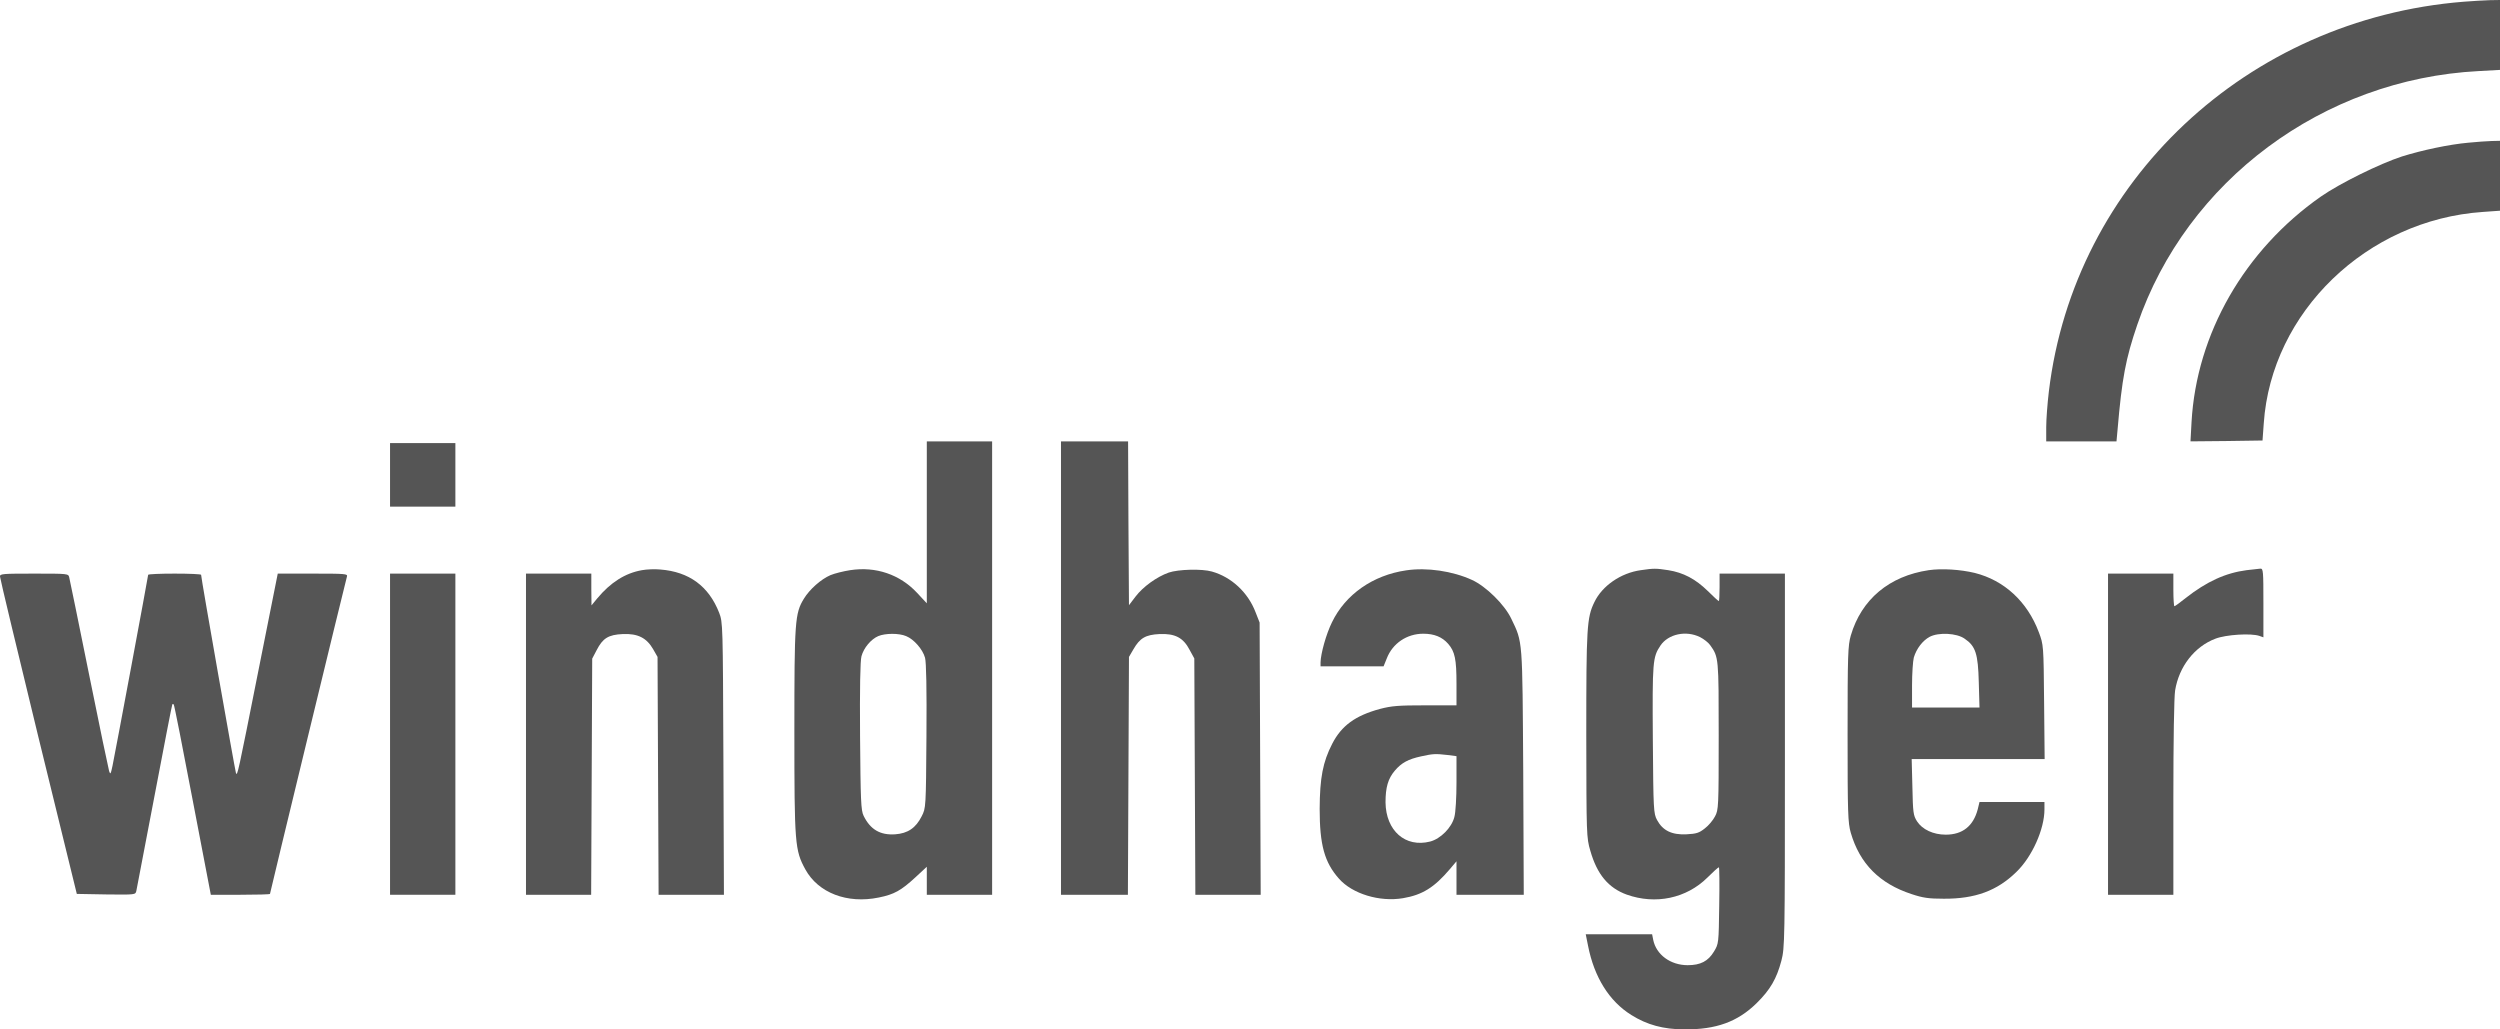
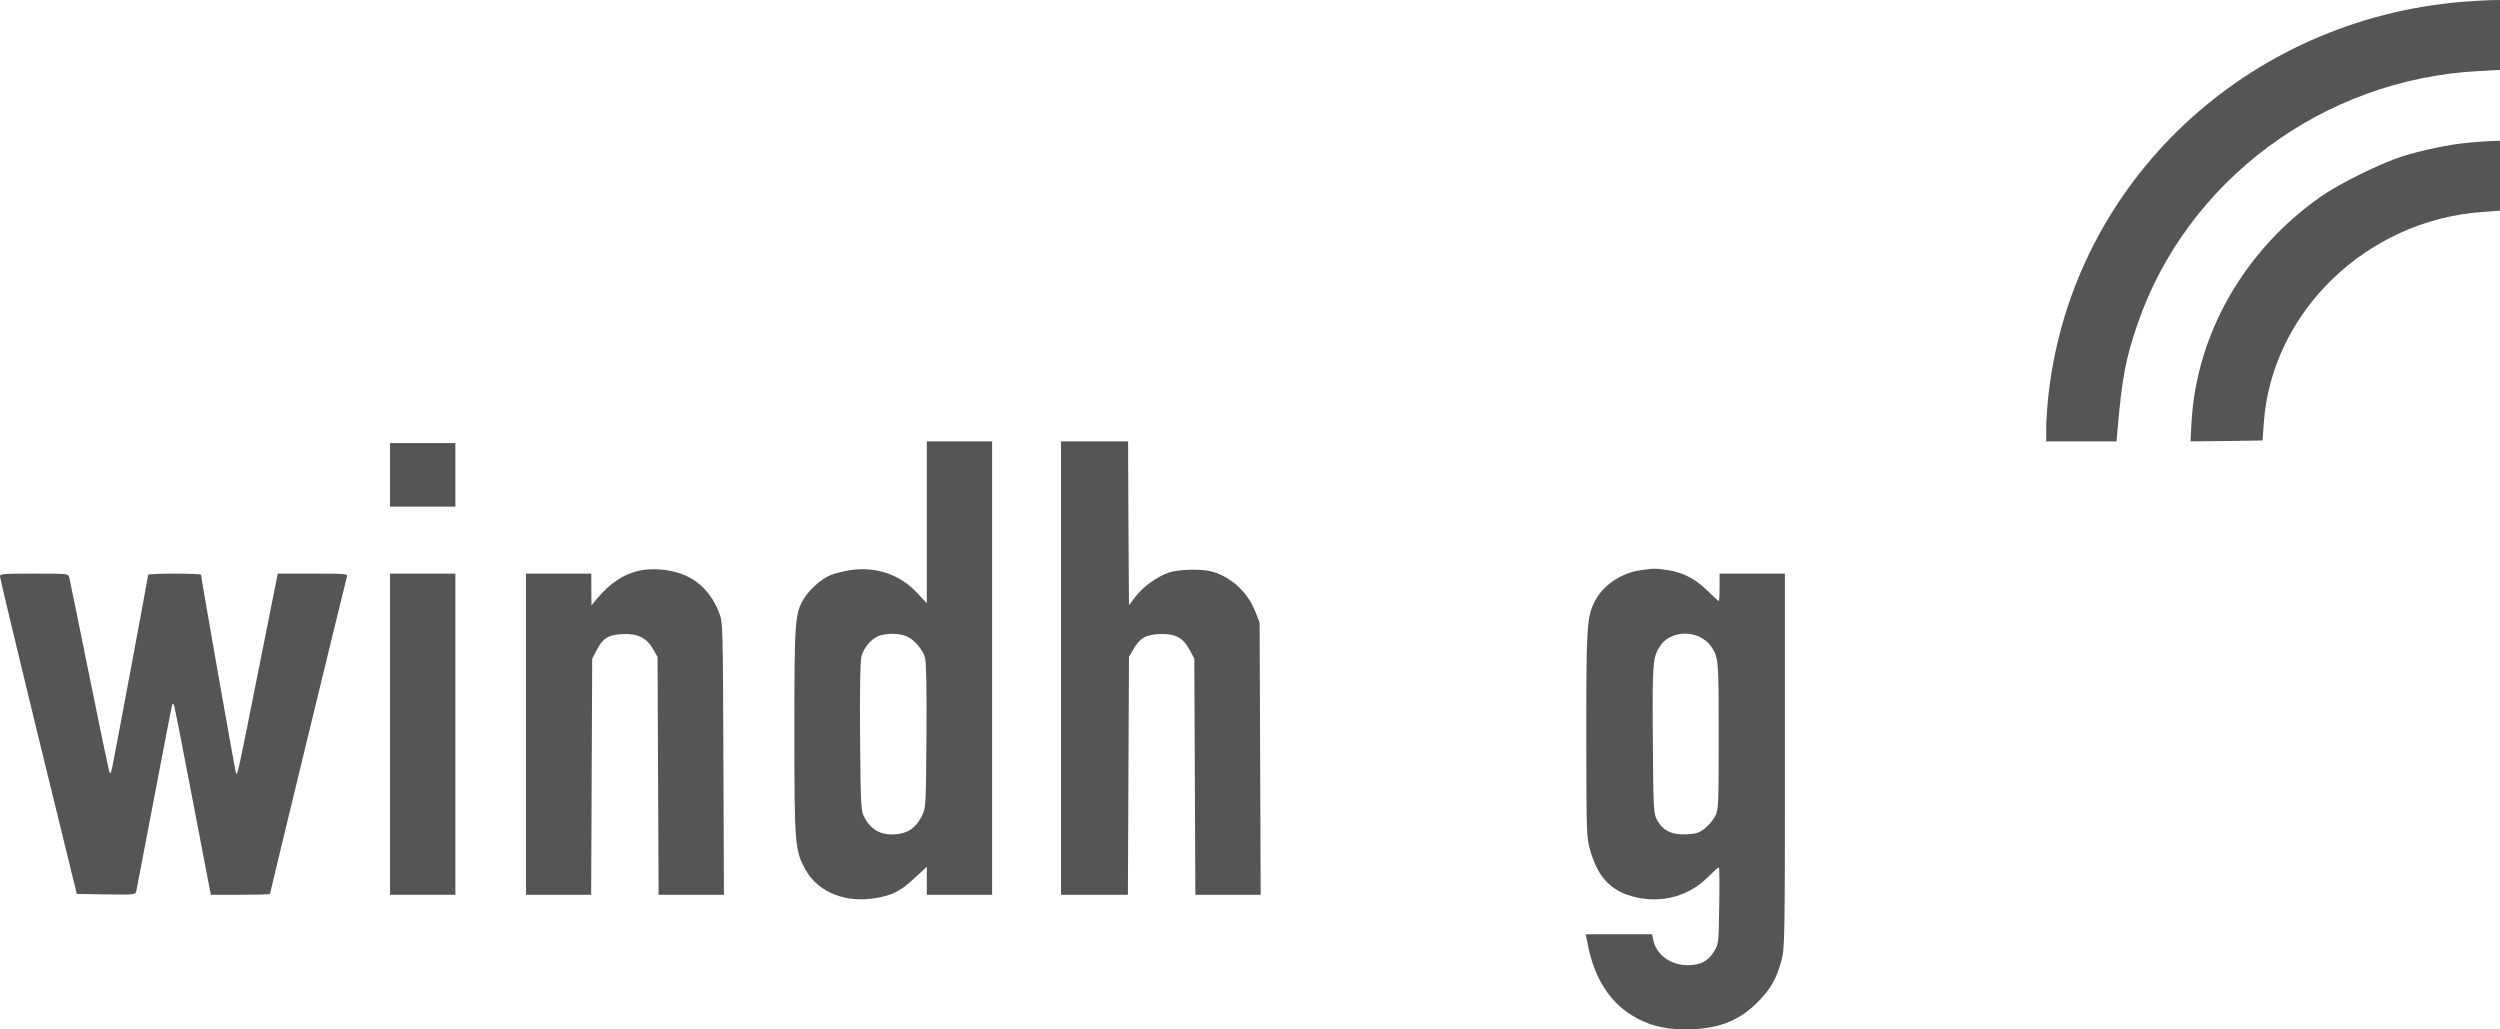
<svg xmlns="http://www.w3.org/2000/svg" width="119" height="49" viewBox="0 0 119 49" fill="none">
  <path fill-rule="evenodd" clip-rule="evenodd" d="M78.104 27.14C78.725 27.05 78.818 27.05 79.406 27.14C80.129 27.255 80.701 27.557 81.289 28.13C81.558 28.399 81.793 28.612 81.818 28.612C81.835 28.612 81.852 28.317 81.852 27.958V27.304H84.962V36.198C84.962 44.798 84.953 45.117 84.794 45.73C84.567 46.588 84.264 47.111 83.617 47.749C82.709 48.64 81.692 49.008 80.171 49C79.171 48.992 78.406 48.787 77.65 48.313C76.599 47.659 75.885 46.515 75.591 45.019L75.481 44.471H78.641L78.692 44.733C78.835 45.444 79.516 45.942 80.331 45.943C80.944 45.943 81.306 45.754 81.583 45.297C81.81 44.921 81.81 44.912 81.835 43.098C81.852 42.116 81.844 41.309 81.82 41.283L81.818 41.283C81.785 41.283 81.541 41.504 81.272 41.773C80.272 42.762 78.809 43.073 77.431 42.583C76.557 42.264 76.019 41.618 75.7 40.498C75.515 39.869 75.515 39.754 75.507 34.988C75.507 29.871 75.532 29.397 75.893 28.661C76.263 27.884 77.154 27.271 78.104 27.14ZM80.927 30.329C80.255 29.993 79.406 30.181 79.037 30.729C78.667 31.285 78.65 31.481 78.675 35.193C78.7 38.569 78.709 38.724 78.877 39.035C79.146 39.533 79.574 39.746 80.272 39.713C80.751 39.689 80.877 39.648 81.146 39.435C81.323 39.304 81.541 39.043 81.633 38.863C81.802 38.552 81.81 38.422 81.81 35.029C81.81 31.318 81.81 31.277 81.407 30.713C81.323 30.59 81.104 30.419 80.927 30.329Z" fill="#555555" />
  <path fill-rule="evenodd" clip-rule="evenodd" d="M47.225 42.591H44.116V41.258L43.595 41.741C42.889 42.395 42.561 42.574 41.83 42.722C40.325 43.032 38.947 42.501 38.333 41.381C37.837 40.474 37.812 40.171 37.812 34.8C37.812 29.56 37.837 29.2 38.266 28.497C38.535 28.056 39.073 27.574 39.527 27.378C39.72 27.296 40.149 27.189 40.468 27.14C41.687 26.952 42.838 27.345 43.653 28.22L44.116 28.718V21.009H47.225V42.591ZM43.132 30.279C42.788 30.132 42.132 30.14 41.804 30.279C41.46 30.427 41.115 30.835 41.006 31.236C40.947 31.449 40.922 32.74 40.939 35.054C40.964 38.103 40.981 38.577 41.107 38.83C41.426 39.484 41.897 39.762 42.611 39.713C43.208 39.672 43.595 39.411 43.872 38.855C44.074 38.462 44.074 38.446 44.099 35.054C44.116 32.781 44.09 31.53 44.032 31.31C43.922 30.909 43.502 30.427 43.132 30.279Z" fill="#555555" />
-   <path fill-rule="evenodd" clip-rule="evenodd" d="M66.934 27.149C67.917 27.001 69.144 27.181 70.069 27.606C70.733 27.909 71.615 28.775 71.935 29.446C72.489 30.598 72.464 30.361 72.506 36.762L72.531 42.591H69.329V40.997L69.018 41.365C68.27 42.248 67.699 42.599 66.783 42.754C65.673 42.942 64.371 42.55 63.732 41.822C63.043 41.046 62.816 40.212 62.816 38.503C62.824 37.024 62.967 36.272 63.413 35.405C63.858 34.539 64.513 34.065 65.682 33.746C66.245 33.599 66.564 33.574 67.842 33.574H69.329V32.544C69.329 31.383 69.254 31.015 68.934 30.647C68.648 30.32 68.27 30.165 67.749 30.165C66.968 30.165 66.287 30.623 66.01 31.342L65.858 31.718H62.858V31.53C62.866 31.113 63.127 30.173 63.404 29.617C64.043 28.293 65.354 27.378 66.934 27.149ZM68.892 35.937C68.321 35.871 68.212 35.879 67.648 36.002C67.035 36.133 66.707 36.312 66.396 36.68C66.068 37.065 65.951 37.482 65.951 38.193C65.968 39.542 66.892 40.359 68.077 40.057C68.573 39.926 69.102 39.394 69.228 38.888C69.287 38.683 69.329 37.947 69.329 37.253V35.994L68.892 35.937Z" fill="#555555" />
-   <path fill-rule="evenodd" clip-rule="evenodd" d="M91.811 27.14C92.425 27.05 93.316 27.108 93.997 27.271C95.4 27.623 96.501 28.636 97.047 30.091C97.274 30.696 97.274 30.705 97.299 33.41L97.325 36.133H90.996L91.03 37.457C91.055 38.675 91.072 38.814 91.248 39.092C91.5 39.484 92.022 39.73 92.618 39.73C93.417 39.73 93.929 39.321 94.139 38.528L94.224 38.176H97.316V38.528C97.316 39.468 96.728 40.784 95.98 41.504C95.064 42.403 94.013 42.787 92.526 42.779C91.803 42.779 91.526 42.738 90.988 42.558C89.466 42.059 88.525 41.111 88.097 39.64C87.962 39.166 87.945 38.732 87.945 34.947C87.945 31.163 87.962 30.729 88.097 30.255C88.601 28.53 89.929 27.418 91.811 27.14ZM93.517 30.402C93.139 30.132 92.274 30.091 91.853 30.312C91.517 30.492 91.223 30.876 91.097 31.301C91.055 31.465 91.013 32.062 91.013 32.634V33.68H94.224L94.19 32.47C94.156 31.122 94.039 30.754 93.517 30.402Z" fill="#555555" />
  <path d="M14.893 27.304C16.439 27.304 16.557 27.312 16.515 27.443C16.448 27.664 12.851 42.493 12.851 42.55C12.851 42.574 12.22 42.591 11.439 42.591H10.035L9.17 38.078C8.699 35.601 8.296 33.55 8.27 33.533C8.245 33.509 8.22 33.509 8.203 33.525C8.186 33.541 7.808 35.503 7.354 37.89C6.9 40.269 6.514 42.305 6.489 42.411C6.447 42.591 6.438 42.591 5.051 42.575L3.656 42.55L1.824 35.07C0.824 30.958 0 27.525 0 27.443C-0.008 27.312 0.127 27.304 1.622 27.304C3.244 27.304 3.253 27.304 3.295 27.484C3.32 27.59 3.749 29.658 4.236 32.086C4.724 34.514 5.161 36.59 5.194 36.705C5.253 36.885 5.27 36.852 5.354 36.46C5.472 35.904 7.052 27.435 7.052 27.361C7.052 27.328 7.623 27.304 8.312 27.304C9.01 27.304 9.573 27.328 9.573 27.361C9.565 27.484 11.187 36.664 11.229 36.787C11.296 36.975 11.313 36.893 12.305 31.898L13.221 27.304H14.893Z" fill="#555555" />
  <path d="M21.676 42.591H18.566V27.304H21.676V42.591Z" fill="#555555" />
  <path d="M30.559 27.14C30.778 27.099 31.173 27.083 31.425 27.108C32.803 27.214 33.736 27.901 34.232 29.168C34.408 29.625 34.408 29.715 34.434 36.108L34.459 42.591H31.349L31.299 31.269L31.089 30.901C30.778 30.361 30.358 30.149 29.643 30.181C28.954 30.214 28.693 30.378 28.399 30.95L28.189 31.35L28.139 42.591H25.037V27.304H28.147V28.056L28.155 28.816L28.424 28.489C29.063 27.721 29.761 27.279 30.559 27.14Z" fill="#555555" />
  <path d="M53.697 21.009L53.714 24.909L53.739 28.808L54.05 28.399C54.403 27.933 55.058 27.459 55.63 27.255C56.084 27.099 57.21 27.067 57.689 27.206C58.614 27.467 59.404 28.195 59.765 29.143L59.958 29.634L60.009 42.591H56.899L56.849 31.342L56.63 30.942C56.327 30.353 55.932 30.149 55.193 30.181C54.529 30.214 54.26 30.369 53.949 30.909L53.739 31.269L53.688 42.591H50.503V21.009H53.697Z" fill="#555555" />
-   <path d="M107.595 27.067C107.73 27.059 107.738 27.189 107.738 28.702V30.337L107.553 30.271C107.158 30.132 105.956 30.206 105.452 30.402C104.46 30.778 103.721 31.727 103.536 32.863C103.485 33.173 103.452 35.274 103.452 37.988V42.591H100.342V27.304H103.452V28.081C103.452 28.506 103.477 28.857 103.502 28.857C103.527 28.857 103.771 28.685 104.04 28.465C105.04 27.68 105.939 27.271 106.94 27.14C107.217 27.108 107.511 27.075 107.595 27.067Z" fill="#555555" />
  <path d="M21.676 24.116H18.566V21.091H21.676V24.116Z" fill="#555555" />
  <path d="M119 0V3.327L117.975 3.384C110.579 3.769 104.082 8.6 101.737 15.45C101.182 17.077 101.006 18.001 100.796 20.453L100.745 21.009H97.4V20.331C97.4 19.963 97.459 19.194 97.526 18.63C98.728 8.633 106.956 0.907 117.269 0.082C117.689 0.049 118.252 0.016 118.521 0.008L119 0Z" fill="#555555" />
  <path d="M119 6.703V10.03L118.185 10.088C112.663 10.464 108.116 14.854 107.755 20.151L107.696 20.968L105.981 20.993L104.267 21.009L104.317 20.094C104.553 15.884 106.839 11.903 110.469 9.36C111.369 8.731 113.277 7.791 114.335 7.447C115.302 7.145 116.579 6.875 117.487 6.793C117.882 6.752 118.378 6.72 118.605 6.712L119 6.703Z" fill="#555555" />
</svg>